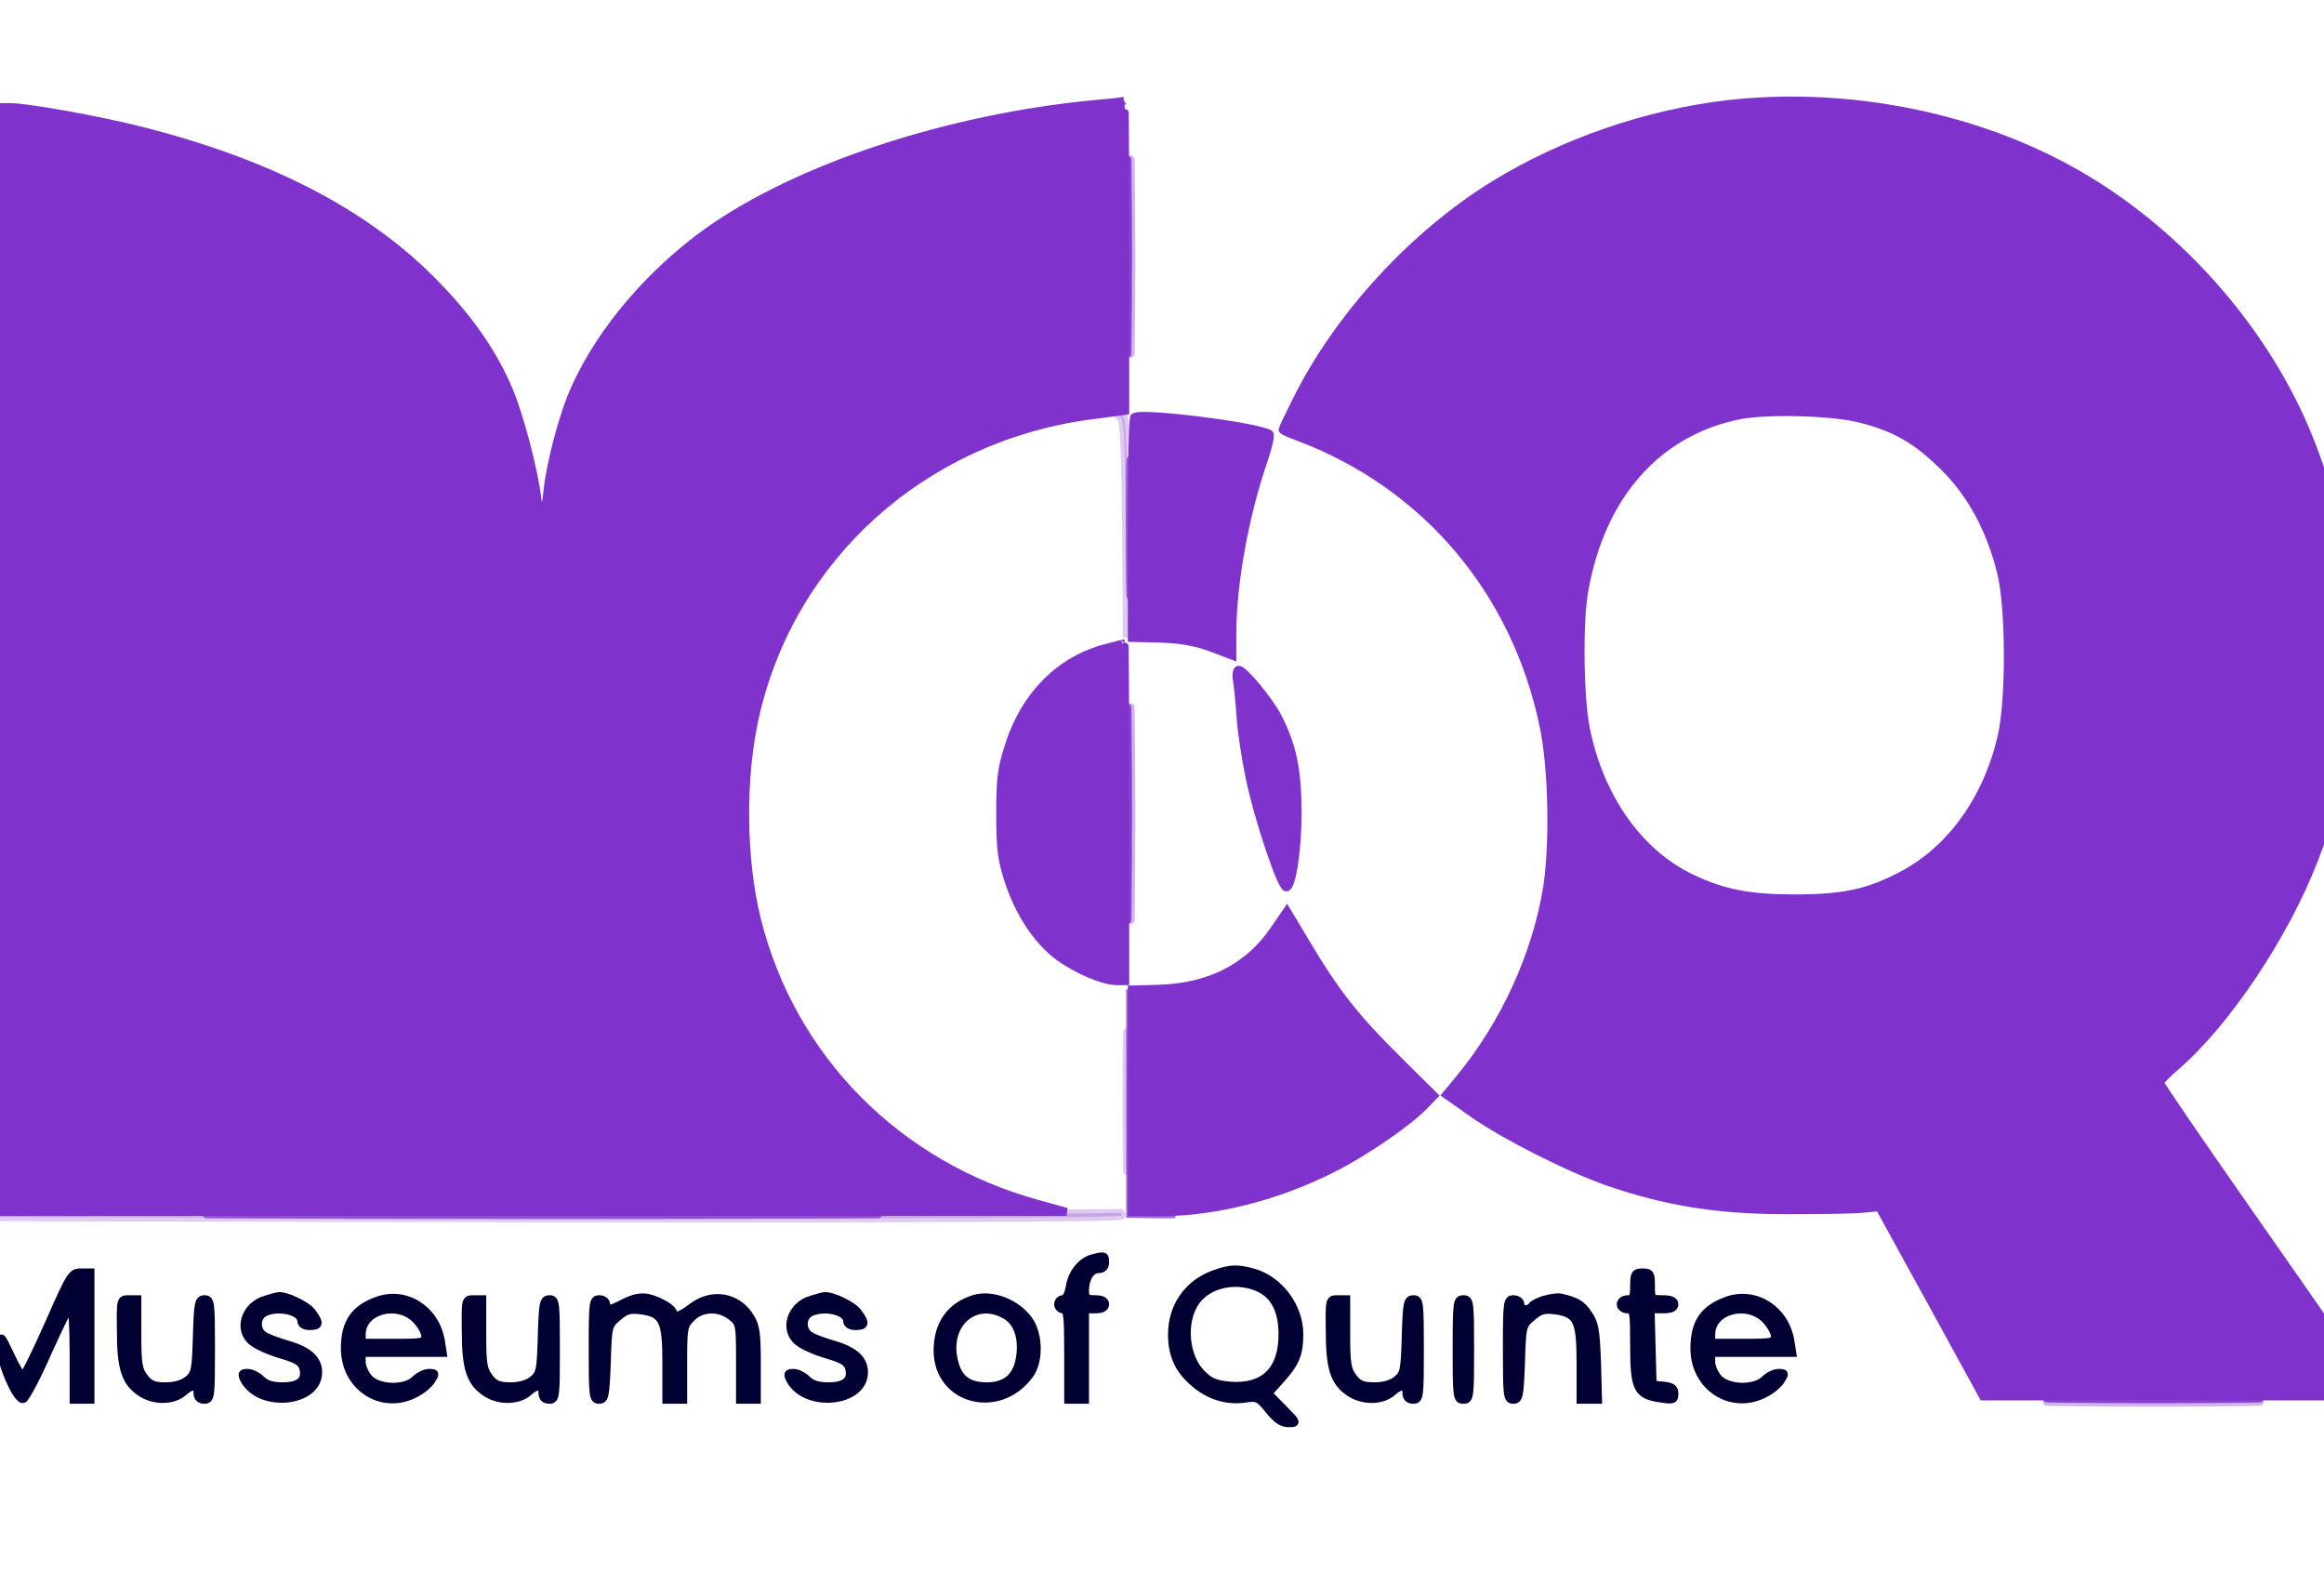
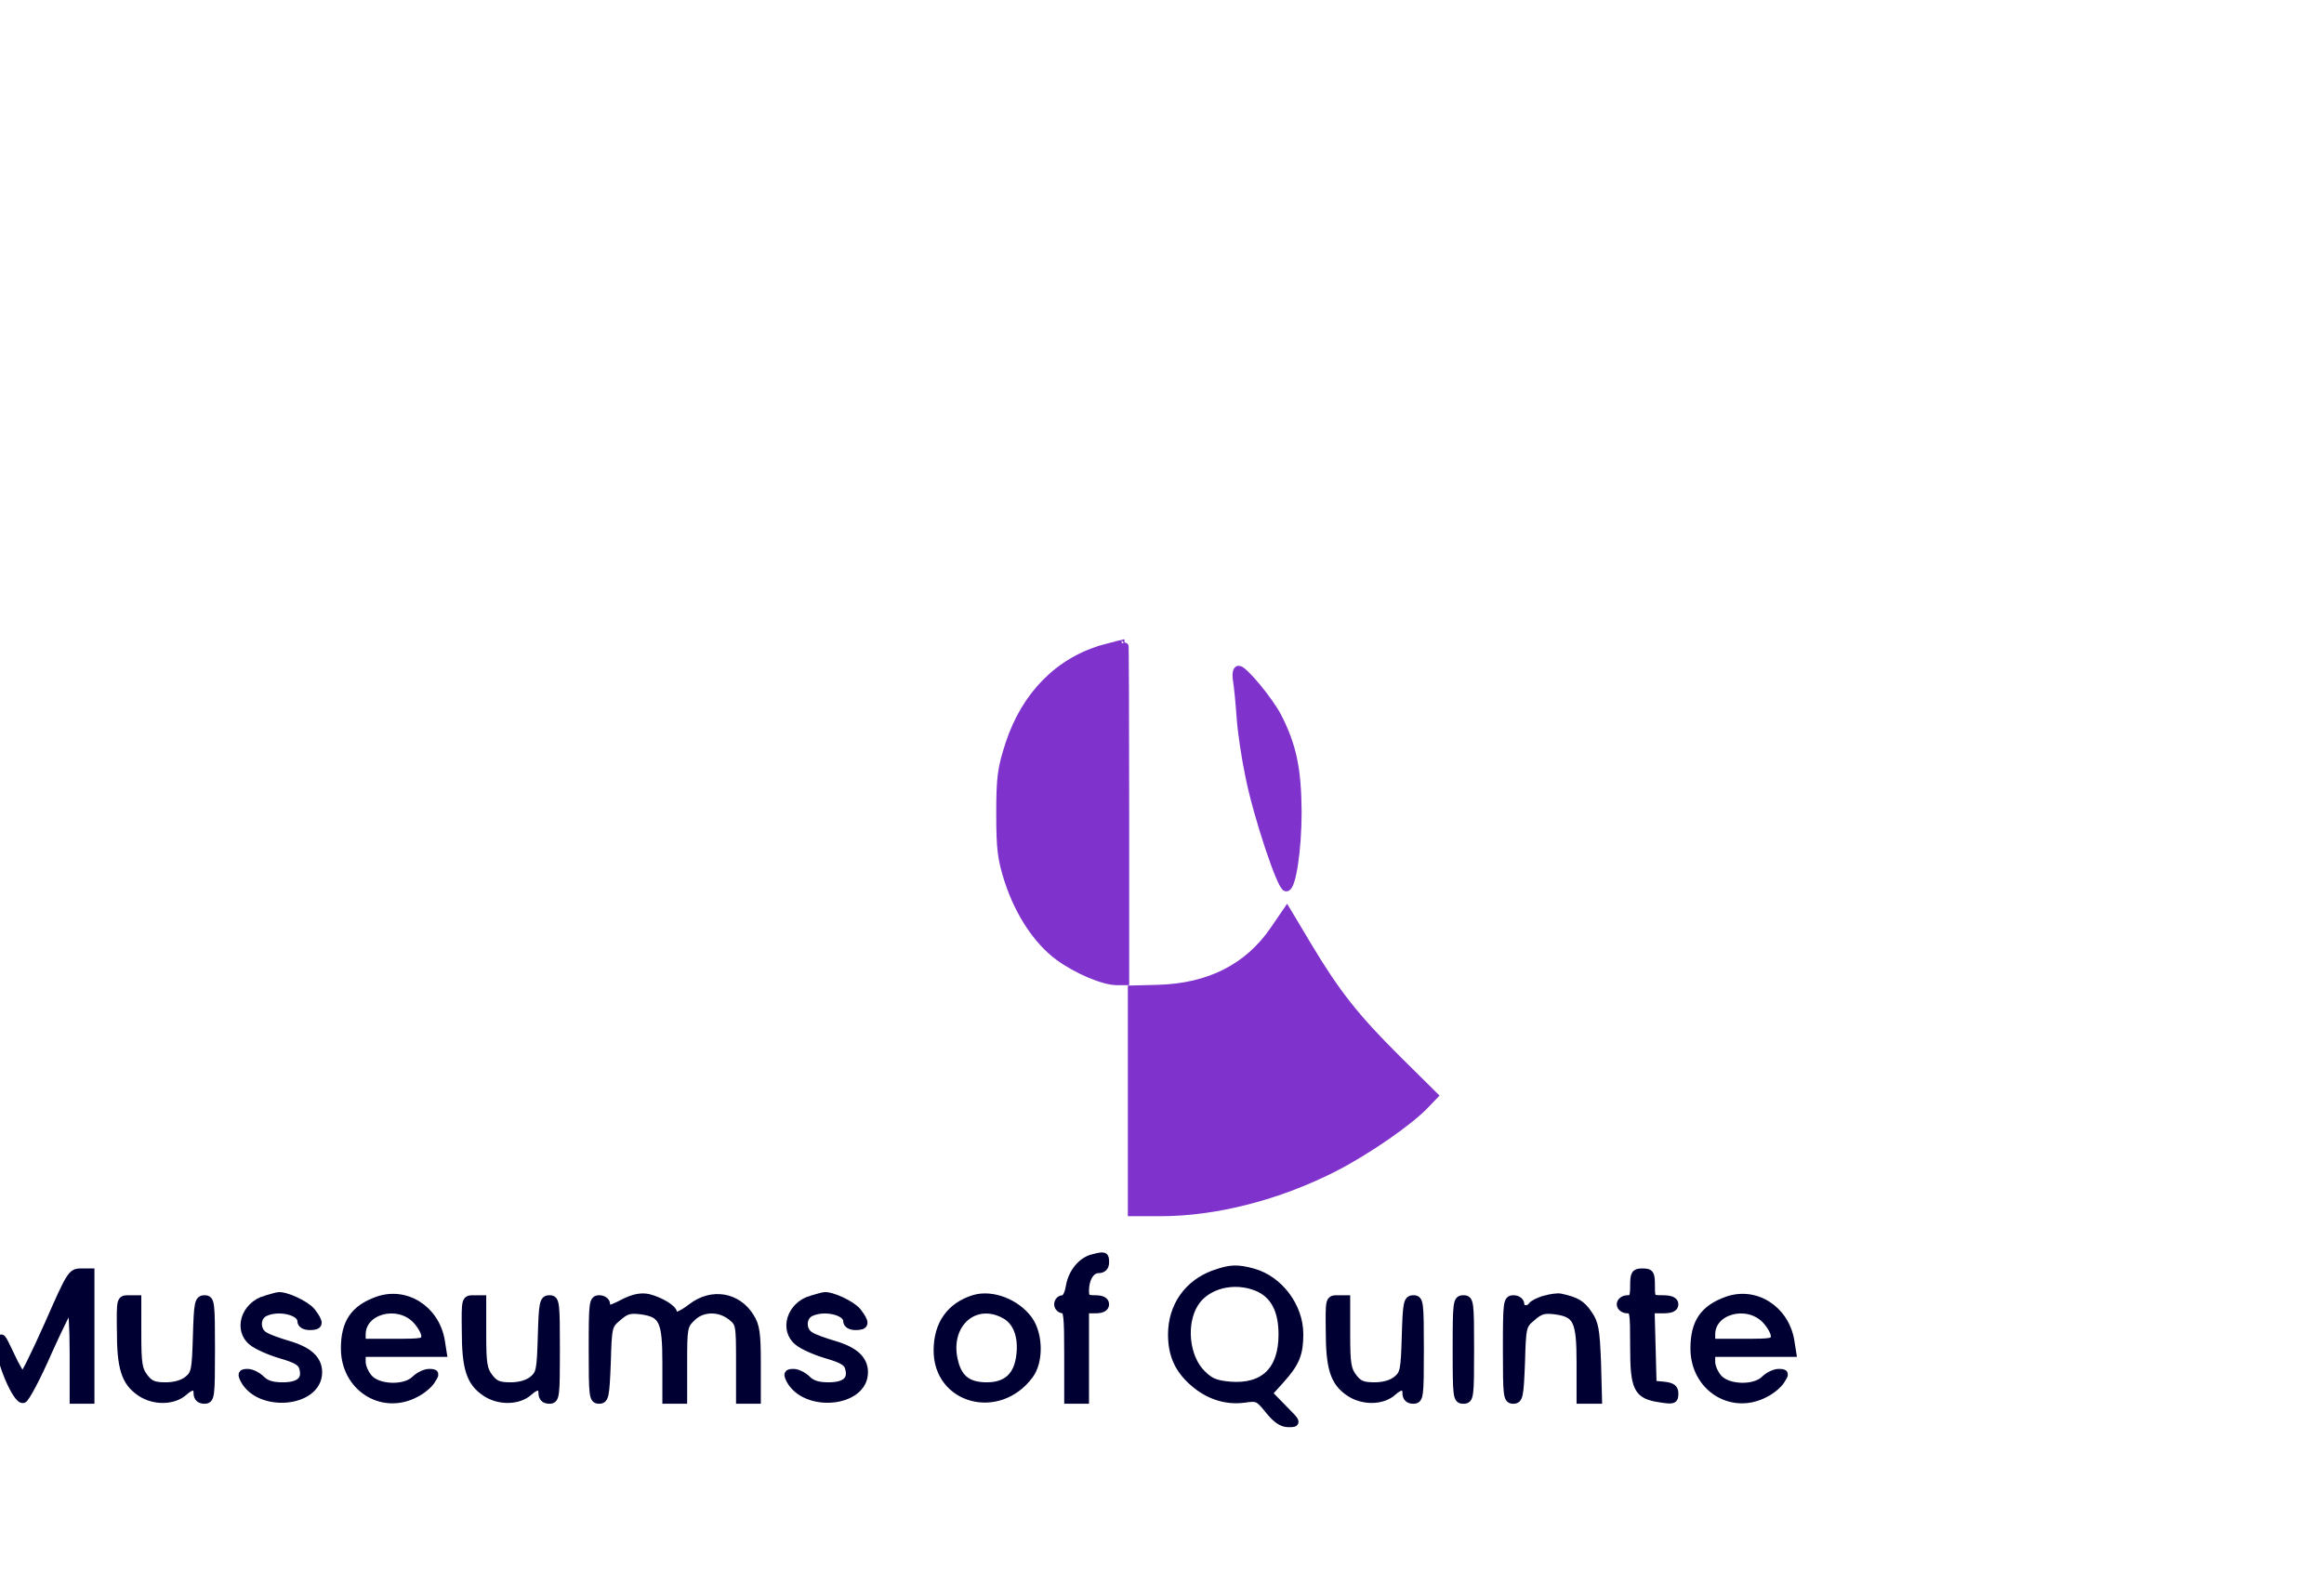
<svg xmlns="http://www.w3.org/2000/svg" version="1.0" viewBox="0 0 694 473">
-   <path fill="#8033CC" fill-opacity=".25" stroke="#8033CC" stroke-opacity=".25" stroke-width="2.4" d="M334.7 124.7c1 .7 1.3 9 1.6 33.4l.2 32.4v-32.9c0-28.4-.2-33-1.5-33.3-1.1-.3-1.2-.2-.3.4zm1.7 204.3c0 18.4.2 26 .3 16.7.2-9.2.2-24.2 0-33.5-.1-9.2-.3-1.6-.3 16.8zm-169.9 34-167 .5 167.8.3c111.3.1 167.7-.1 167.7-.8 0-.6-.3-.9-.7-.8-.5.2-75.9.5-167.8.8z" />
-   <path fill="#8033CC" fill-opacity=".37" stroke="#8033CC" stroke-opacity=".37" stroke-width="2.4" d="M337.5 76.5c0 25.8.1 36.6.2 23.8.2-12.7.2-33.9 0-47-.1-13.1-.2-2.7-.2 23.2zm0 166.5c0 28.3.1 39.9.2 25.8.2-14.2.2-37.4 0-51.5-.1-14.2-.2-2.6-.2 25.7zm279.8 175.7c14.1.2 37.3.2 51.5 0 14.1-.1 2.5-.2-25.8-.2s-39.9.1-25.7.2z" />
-   <path fill="#8033CC" fill-opacity=".74" stroke="#8033CC" stroke-opacity=".74" stroke-width="2.4" d="M337.4 157.5c0 18.1.2 25.7.3 16.8.2-8.9.2-23.7 0-33-.1-9.2-.3-2-.3 16.2zm.1 171.5v33.5l6.8.1h6.7l-6.5-.3-6.5-.4-.3-33.2-.2-33.2zM80.7 362.7c44.7.2 117.9.2 162.5 0 44.7-.1 8.2-.2-81.2-.2s-125.9.1-81.3.2z" />
-   <path fill="#8033CC" fill-opacity=".87" stroke="#8033CC" stroke-opacity=".87" stroke-width="2.4" d="M336.5 76.5c0 25.8.1 36.6.2 23.8.2-12.7.2-33.9 0-47-.1-13.1-.2-2.7-.2 23.2zm0 166.5c0 28.3.1 39.9.2 25.8.2-14.2.2-37.4 0-51.5-.1-14.2-.2-2.6-.2 25.7zm280.8 174.7c14.1.2 37.3.2 51.5 0 14.1-.1 2.5-.2-25.8-.2s-39.9.1-25.7.2z" />
  <g fill="#8033CC" stroke="#8033CC" stroke-width="2.4">
-     <path d="M326.7 31.1c-43.7 4.2-88.2 18.9-115.2 38-17.2 12.3-31.9 29.5-39.6 46.5-3.7 8-7.6 22.7-8.5 31.9-.4 3.6-1 6.5-1.5 6.5-.4 0-1-2.1-1.4-4.8-1-8.6-5.2-24.6-8.4-32.3-4.8-11.6-12.4-22.4-23.5-33.5C108.2 63.1 79.7 48.5 42 39c-12.6-3.2-33.9-7-38.9-7H0v330l159.3-.1h159.2l-8.7-2.4c-41.8-11.5-73.3-43.3-83.7-84.6-4.6-18.3-4.8-42.9-.5-61.5 10.9-47.2 49.8-82.2 99-89.2l11.4-1.5V76.3c0-25.5-.1-46.2-.2-46.2-.2.1-4.3.6-9.1 1zm189.3 0c-24.1 2.8-49.1 11.4-69.5 23.9-24.3 14.9-46.8 39.3-59.4 64.7-2.3 4.6-4.1 8.4-4.1 8.6 0 .3 2.1 1.2 4.8 2.2 38 14.3 64.9 46.1 73.2 86.5 2.6 12.4 3 34.7 1.1 47.5-3.2 20.4-12.7 41.2-26.3 57.7l-3.9 4.7 7.8 5.5c9.5 6.7 28.7 16.4 40.7 20.6 17 5.8 31.9 8.3 52.1 8.4 9.9 0 20.4-.1 23.4-.4l5.3-.5 15.5 28.2 15.5 28.3H694v-22.7l-24.5-35.1C656 339.9 645 323.8 645 323.3c0-.4 2.1-2.6 4.8-4.9 15.1-13 32.6-39.3 41.2-61.6l3-8V143.1l-2.6-7.3c-13.1-36.5-43.1-70.1-78.3-87.7-29-14.6-64.4-20.7-97.1-17zm39.4 93.9c10.7 2.7 16.9 6.3 25.2 14.5 8.1 8 13.8 18.6 17 31.5 2.6 10.5 2.7 38.2.1 49.1-4.3 18.6-15.2 33.7-29.7 41.3-10 5.3-17.6 6.9-32 6.9-13.5 0-21.4-1.5-30.8-6-15.7-7.4-27.4-23.9-31.6-44.5-1.9-9-2.2-32.3-.5-41.4 5-28.5 21.8-47.5 46.4-52.4 8.3-1.6 27.7-1.1 35.9 1zm-216.7-.4c-.4.4-.7 15.4-.7 33.3v32.6l8.4.2c5.9.2 10.3.9 15 2.6l6.6 2.5v-7.2c.1-14.7 3.7-34.7 9.4-51.3 1.4-4 2.1-7.5 1.7-7.7-3.7-2.3-38.7-6.7-40.4-5z" />
    <path d="M330 193.6c-13.5 3.6-23.8 13.9-28.6 28.7-2.3 7.1-2.7 9.8-2.7 20.7 0 10.6.4 13.6 2.5 20.1 3.2 9.7 8.6 17.8 14.9 22.5 5.4 4 13.5 7.4 17.4 7.4h2.5v-50.5c0-27.8-.1-50.5-.2-50.4-.2 0-2.8.7-5.8 1.5zm39.4 9.6c.3 1.8.8 6.9 1.1 11.2.3 4.4 1.5 12.2 2.6 17.4 2.4 12 9.5 33.2 11 33.2 1.7 0 3.4-11.4 3.4-22.5-.1-12.8-1.5-19.7-6-28.5-2.5-4.8-10.1-14-11.6-14-.6 0-.8 1.5-.5 3.2zm11 74.6c-7.7 11.2-19.3 17.1-34.7 17.5l-7.7.2V362h8.4c16.7 0 35.3-4.8 52-13.3 9.8-5 22.8-14 27.4-19l2.4-2.5-11-10.9c-12.6-12.5-18.3-19.8-26.8-34l-6.1-10.2z" />
  </g>
  <path fill="#003" stroke="#003" stroke-width="2.4" d="M326.5 375.7c-3.4.8-6.3 4.3-7 8.4-.4 2.4-1.2 3.9-2.1 3.9-.8 0-1.4.7-1.4 1.5s.7 1.5 1.5 1.5c1.3 0 1.5 2.2 1.5 13.5V418h5v-27h3q3 0 3-1.5t-3-1.5c-2.6 0-3-.4-3-2.6 0-3.6 1.7-6.4 4-6.4 1.3 0 2-.7 2-2 0-2.1-.1-2.1-3.5-1.3zm36.1 4.8c-7.8 2.8-12.6 9.6-12.6 18 0 6 1.9 10.3 6.3 14.2 4.5 4 9.8 5.7 15.2 5 4-.6 4.4-.4 7.4 3.3 2.3 2.9 4 4 5.9 4 2.6 0 2.6-.1-1.8-4.5l-4.3-4.4 3.7-4.1c4.5-5 5.6-7.7 5.6-13.6 0-8.2-6-16.2-13.8-18.4-4.8-1.3-6.8-1.2-11.6.5zm12.9 3.9q7.5 3.15 7.5 14.1c0 10.7-5.5 16.1-15.7 15.3-4.4-.4-6-1.1-8.4-3.5-5-4.9-6-15-2.2-21.1 3.5-5.6 11.8-7.7 18.8-4.8zm-361 11.1C10.7 404 7.3 411 6.8 411c-.4 0-2.1-2.8-3.7-6.3-2.9-6.1-2.9-6.1-3-2.7-.1 4.5 4.9 16.2 6.8 15.8.7-.2 4.1-6.5 7.4-14.1 3.4-7.5 6.4-13.7 6.9-13.7.4 0 .8 6.3.8 14v14h5v-38h-2.9c-2.7 0-3.1.7-9.6 15.5zM488 384c0 3.3-.3 4-2 4-1.1 0-2 .7-2 1.5s.9 1.5 2 1.5c1.9 0 2 .7 2 10.9 0 12.7.9 14.7 7.8 15.7 3.8.6 4.2.5 4.2-1.4 0-1.6-.7-2.1-3.2-2.4l-3.3-.3-.3-11.3-.3-11.2h3.6c2.4 0 3.5-.4 3.5-1.5 0-1-1.1-1.5-3.5-1.5-3.4 0-3.5-.1-3.5-4 0-3.6-.2-4-2.5-4-2.2 0-2.5.4-2.5 4zm-408.7 4.1c-6.2 1.8-8.4 9.1-3.9 12.6 1.3 1.1 5.1 2.8 8.5 3.8 4.8 1.4 6.3 2.3 6.7 4.2.9 3.5-1.2 5.3-6.2 5.3-3.1 0-5-.6-6.4-2-1.1-1.1-2.9-2-4-2-1.8 0-1.9.3-1 2.1 4.7 8.6 22 6.9 22-2.3 0-3.8-2.8-6.4-8.9-8.2-2.7-.8-5.9-1.9-7-2.6-2.7-1.4-2.8-5.6-.2-7 4.1-2.1 11.1-.5 11.1 2.5 0 .9 1 1.5 2.5 1.5 3 0 3.1-.9.5-4.3-1.7-2.1-7.9-5-10-4.6-.3 0-1.9.5-3.7 1zm33.4.3c-6.9 2.5-9.7 6.6-9.7 14.3 0 11.5 11 18.6 20.9 13.5 1.9-.9 4.1-2.7 4.9-4 1.3-2 1.3-2.2-.7-2.2-1.1 0-3 .9-4.1 2-3 3-10.9 2.8-13.8-.3-1.2-1.3-2.2-3.5-2.2-5V404h24.2l-.6-3.8c-1.7-9.3-10.5-14.8-18.9-11.8zm11.4 5.5c1.6 1.6 2.9 3.9 2.9 5 0 2-.5 2.1-9.5 2.1H108v-2.5c0-7.2 10.5-10.1 16.1-4.6zm62.4-4.9c-4.7 2.4-5.5 2.5-5.5.5 0-.8-.9-1.5-2-1.5-1.9 0-2 .7-2 15 0 14 .1 15 1.9 15 1.7 0 1.9-1 2.3-11.1.3-10.8.4-11.2 3.3-13.6 2.4-2.1 3.6-2.4 6.9-2 6.6.9 7.6 3 7.6 15.8V418h5v-11c0-10.4.1-11.2 2.5-13.5 3-3.1 8.2-3.3 11.9-.4 2.5 2 2.6 2.3 2.6 13.5V418h5v-10.8c0-8.8-.3-11.3-2-13.9-3.8-6.2-11.4-7.5-17.4-2.9-3.5 2.7-5.6 3.3-5.6 1.7 0-1.3-4.1-3.7-7.5-4.5-2.1-.4-4.2 0-7 1.4zm55.8-.9c-6.2 1.8-8.4 9.1-3.9 12.6 1.3 1.1 5.1 2.8 8.5 3.8 4.8 1.4 6.3 2.3 6.7 4.2.9 3.5-1.2 5.3-6.2 5.3-3.1 0-5-.6-6.4-2-1.1-1.1-2.9-2-4-2-1.8 0-1.9.3-1 2.1 4.7 8.6 22 6.9 22-2.3 0-3.8-2.8-6.4-8.9-8.2-2.7-.8-5.9-1.9-7-2.6-2.7-1.4-2.8-5.6-.2-7 4.1-2.1 11.1-.5 11.1 2.5 0 .9 1 1.5 2.5 1.5 3 0 3.1-.9.5-4.3-1.7-2.1-7.9-5-10-4.6-.3 0-1.9.5-3.7 1zm48.6-.2c-7.1 2.2-10.9 7.6-10.9 15.4 0 14.8 18.2 19.7 27.4 7.3 3-4 2.9-12-.2-16.4-3.7-5.1-10.9-7.9-16.3-6.3zm9 4.6c3.7 1.9 5.5 6.4 4.8 12.2-.7 6.2-4 9.3-10 9.3-5.5 0-8.4-2.1-9.7-7.1-3-11 5.6-19.3 14.9-14.4zm161.4-4.4c-1.8.5-3.5 1.4-3.8 1.9-1 1.5-3.5 1.2-3.5-.5 0-.8-.9-1.5-2-1.5-1.9 0-2 .7-2 15 0 14 .1 15 1.9 15 1.7 0 1.9-1 2.3-11.1.3-10.8.4-11.2 3.3-13.6 2.4-2.1 3.6-2.4 6.9-2 6.6.9 7.6 3 7.6 15.8V418h5.2l-.3-11.3c-.4-9.7-.7-11.6-2.7-14.4-2-2.9-3.6-3.8-8.2-4.8-.8-.2-2.9.1-4.7.6zm54.4.3c-6.9 2.5-9.7 6.6-9.7 14.3 0 11.5 11 18.6 20.9 13.5 1.9-.9 4.1-2.7 4.9-4 1.3-2 1.3-2.2-.7-2.2-1.1 0-3 .9-4.1 2-3 3-10.9 2.8-13.8-.3-1.2-1.3-2.2-3.5-2.2-5V404h24.2l-.6-3.8c-1.7-9.3-10.5-14.8-18.9-11.8zm11.4 5.5c1.6 1.6 2.9 3.9 2.9 5 0 2-.5 2.1-9.5 2.1H511v-2.5c0-7.2 10.5-10.1 16.1-4.6zm-491 3.3c0 11.4 1.3 15.5 5.9 18.6 4 2.7 9.8 2.6 12.9-.2 2.4-2.2 4.1-2 4.1.4 0 1.3.7 2 2 2 1.9 0 2-.7 2-15 0-14.1-.1-15-1.9-15s-2 1-2.3 11.1c-.3 10.2-.5 11.2-2.7 13-1.5 1.2-3.9 1.9-6.6 1.9-3.5 0-4.8-.5-6.4-2.6-1.8-2.3-2.1-4.1-2.1-13V388h-2.5c-2.5 0-2.5 0-2.4 9.2zm103 0c0 11.4 1.3 15.5 5.9 18.6 4 2.7 9.8 2.6 12.9-.2 2.4-2.2 4.1-2 4.1.4 0 1.3.7 2 2 2 1.9 0 2-.7 2-15 0-14.1-.1-15-1.9-15s-2 1-2.3 11.1c-.3 10.2-.5 11.2-2.7 13-1.5 1.2-3.9 1.9-6.6 1.9-3.5 0-4.8-.5-6.4-2.6-1.8-2.3-2.1-4.1-2.1-13V388h-2.5c-2.5 0-2.5 0-2.4 9.2zm258 0c0 11.4 1.3 15.5 5.9 18.6 4 2.7 9.8 2.6 12.9-.2 2.4-2.2 4.1-2 4.1.4 0 1.3.7 2 2 2 1.9 0 2-.7 2-15 0-14.1-.1-15-1.9-15s-2 1-2.3 11.1c-.3 10.2-.5 11.2-2.7 13-1.5 1.2-3.9 1.9-6.6 1.9-3.5 0-4.8-.5-6.4-2.6-1.8-2.3-2.1-4.1-2.1-13V388h-2.5c-2.5 0-2.5 0-2.4 9.2zM435 403c0 14.3.1 15 2 15s2-.7 2-15-.1-15-2-15-2 .7-2 15z" />
</svg>